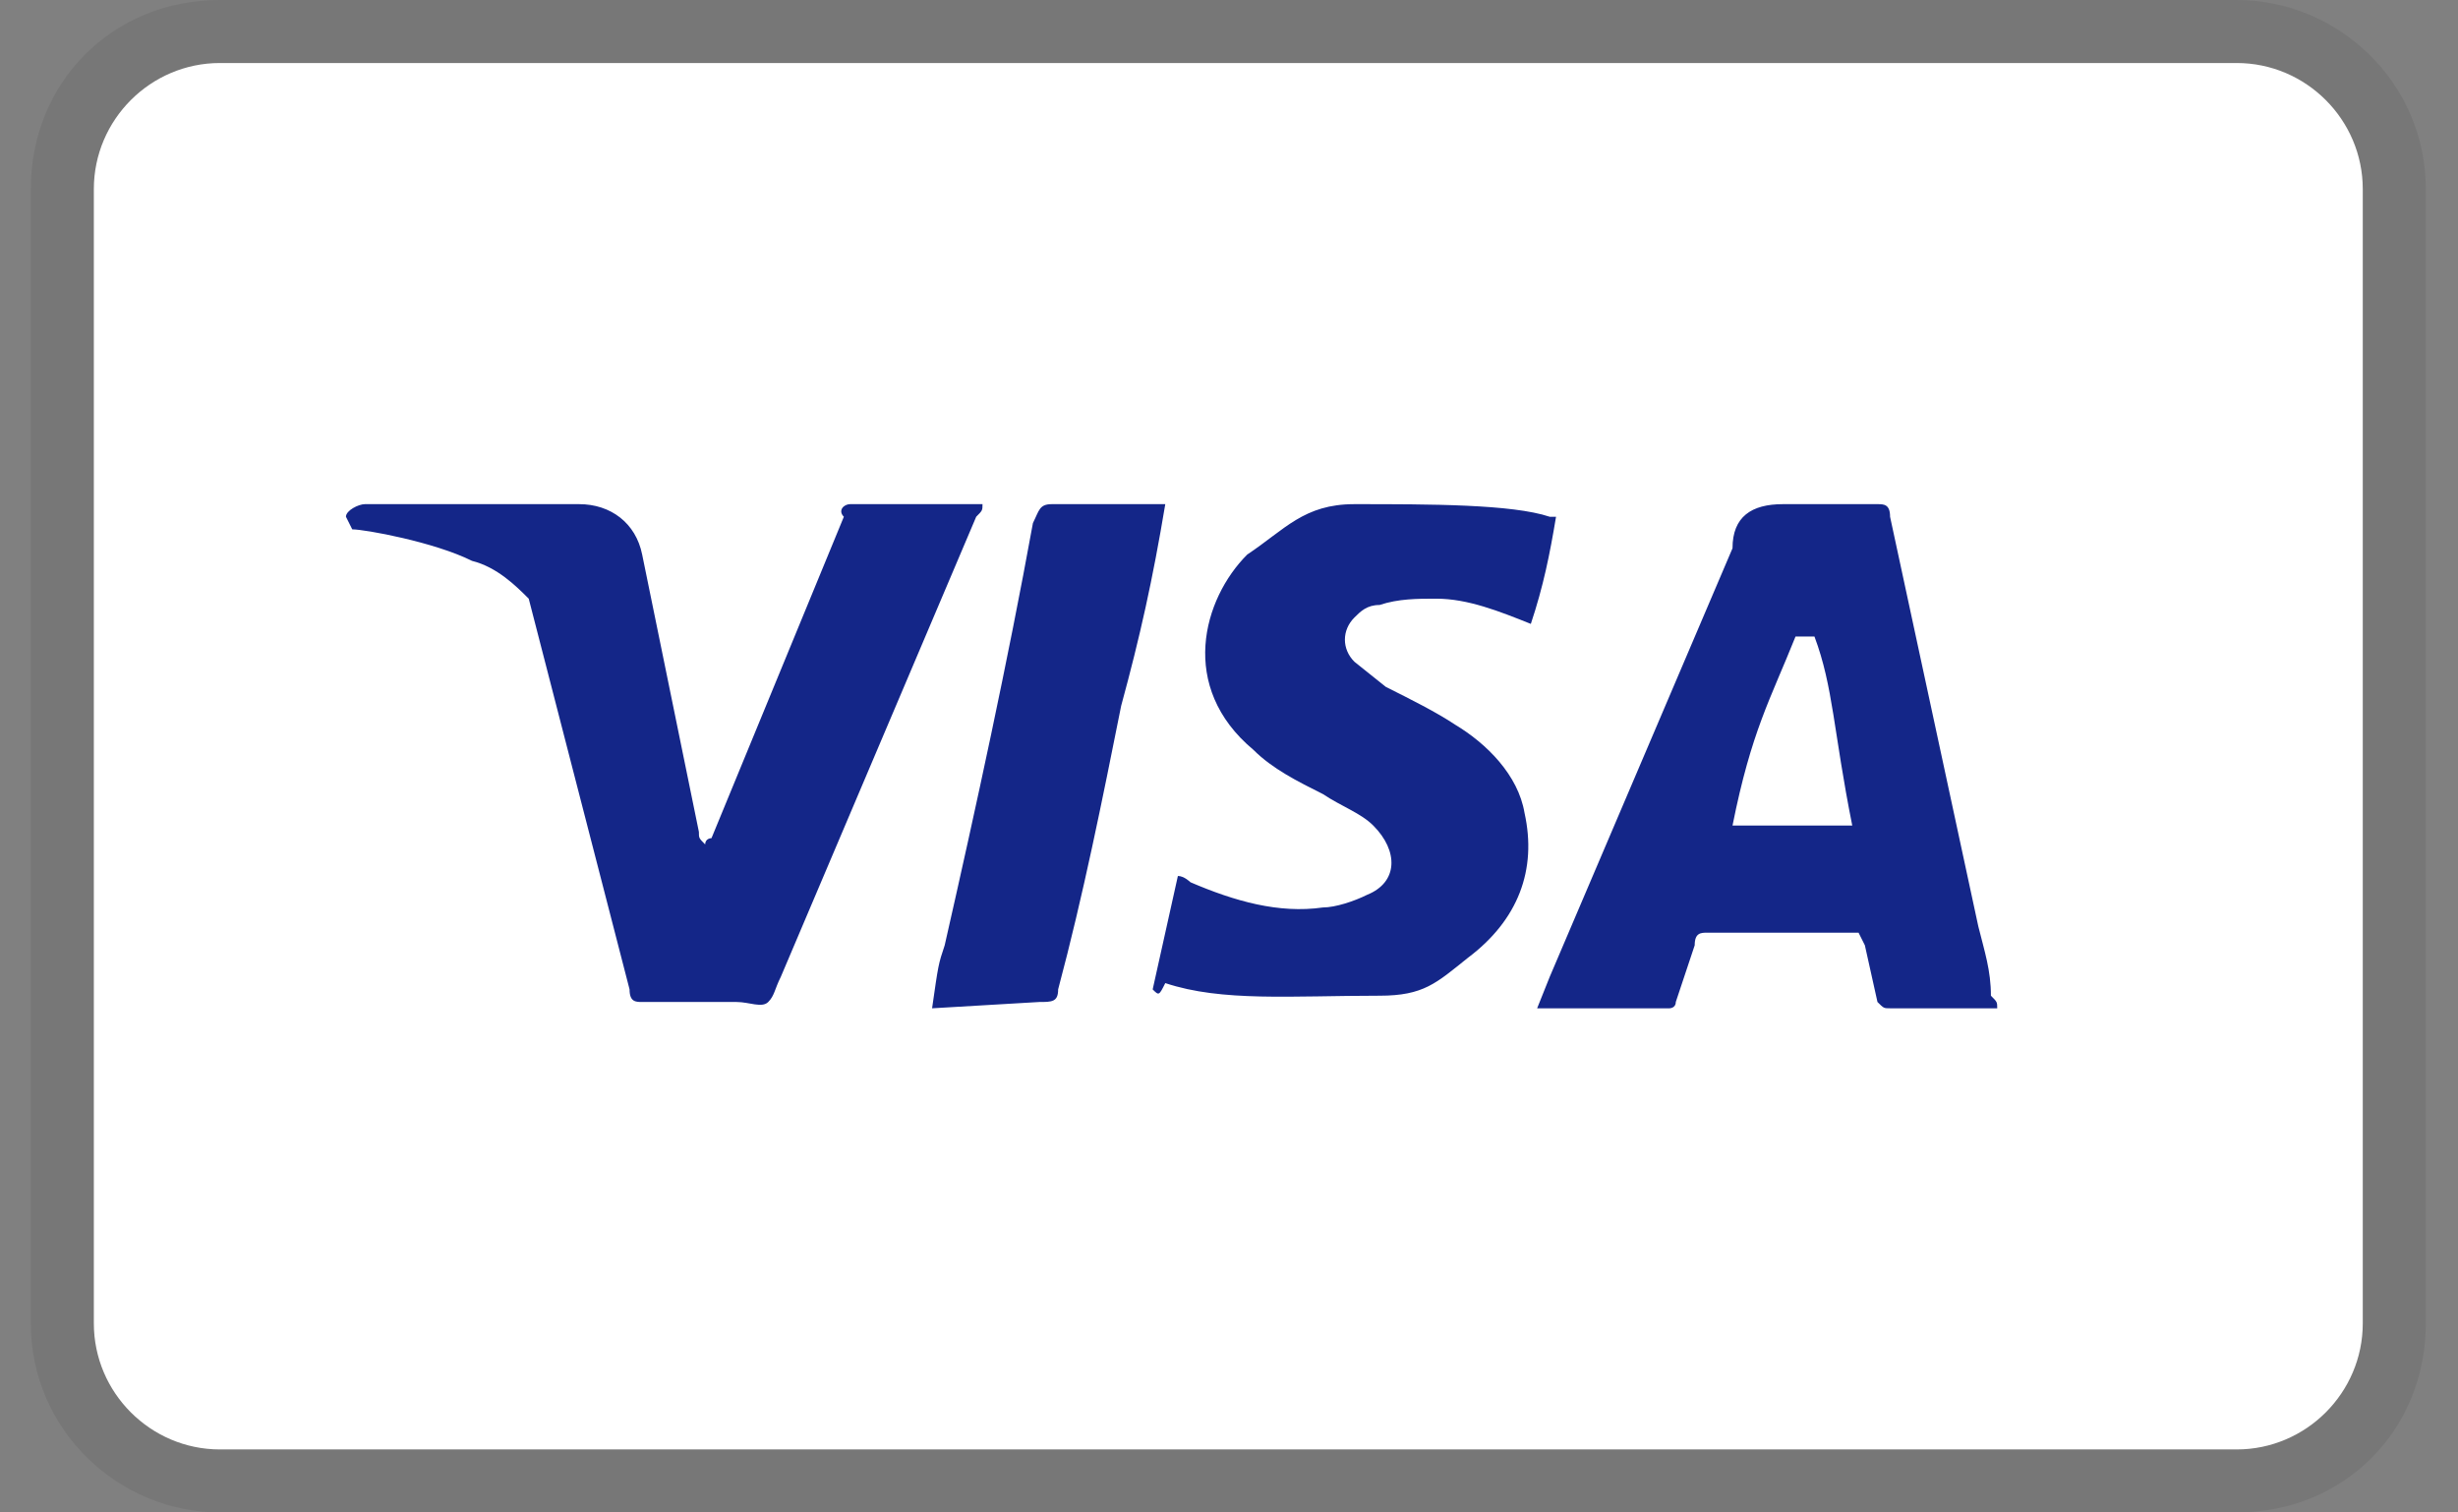
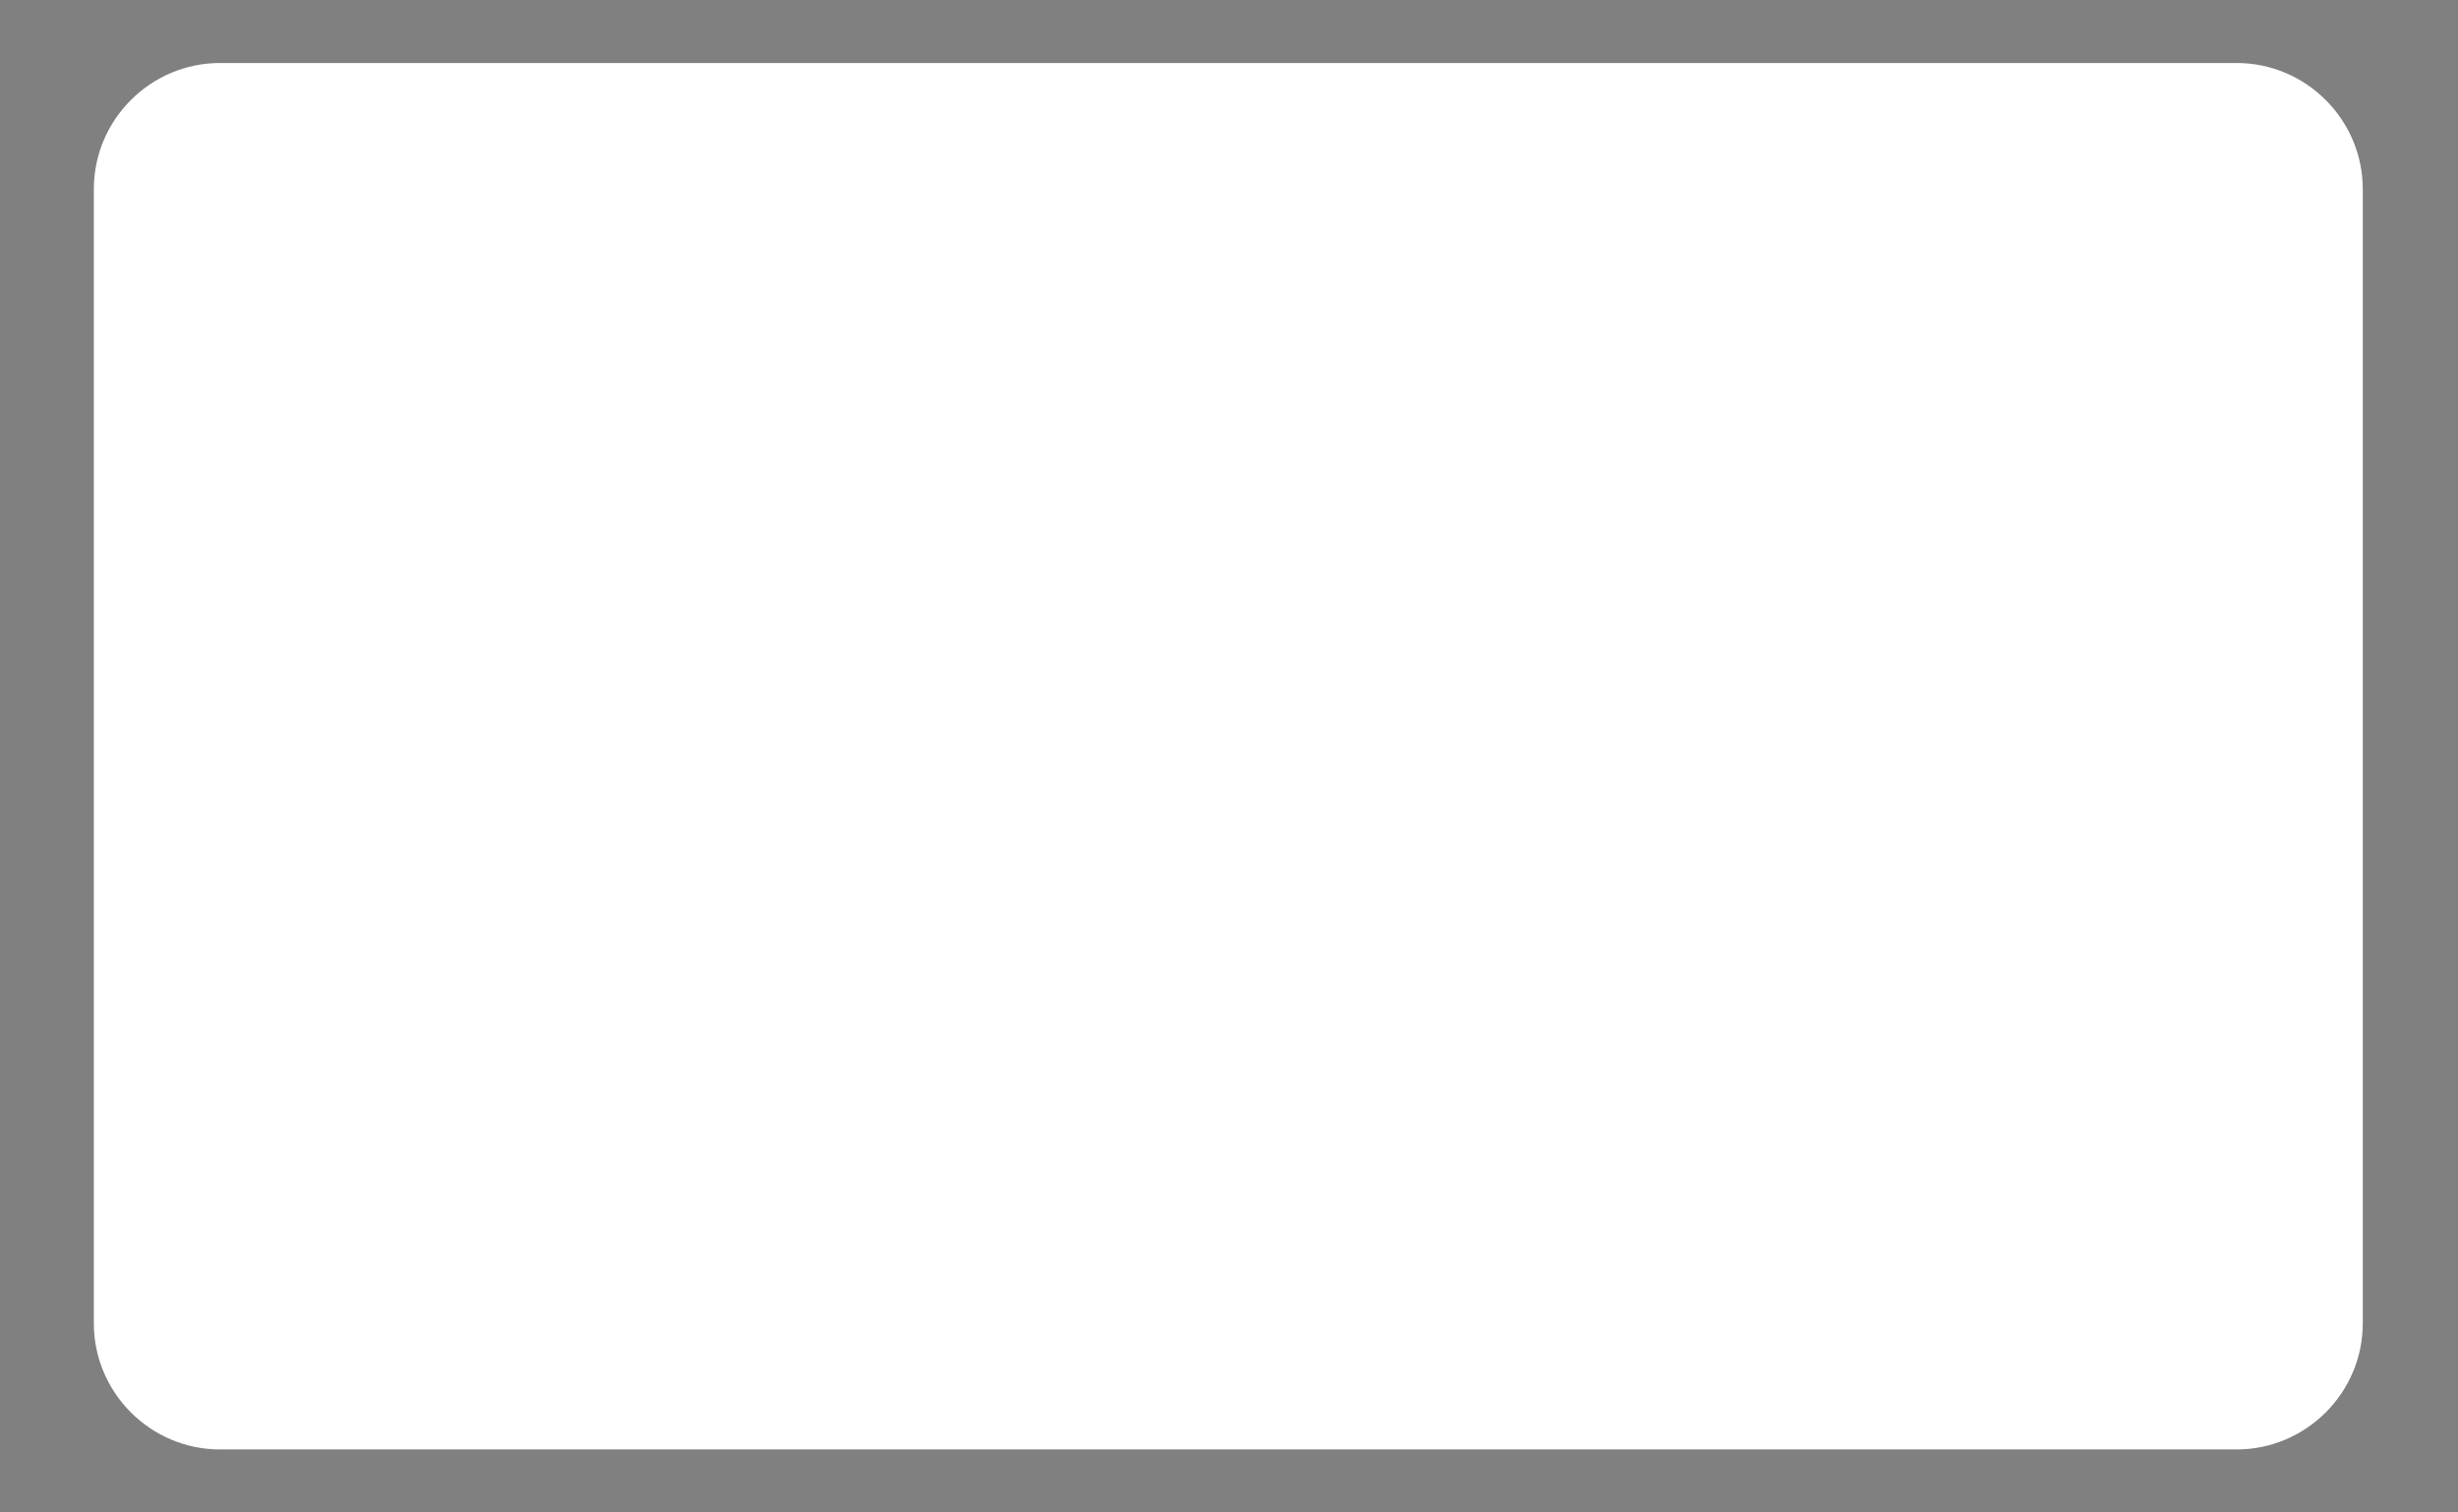
<svg xmlns="http://www.w3.org/2000/svg" width="39" height="24" viewBox="0 0 39 24" fill="none">
  <rect x="0" y="0" width="39" height="24" fill="#808080" stroke="none" />
  <g clipPath="url(#clip0_250_5609)">
-     <path opacity="0.07" d="M35.489 0H3.489C1.789 0 0.489 1.3 0.489 3V21C0.489 22.7 1.889 24 3.489 24H35.489C37.189 24 38.489 22.7 38.489 21V3C38.489 1.3 37.089 0 35.489 0Z" fill="black" />
    <path d="M35.489 1C36.589 1 37.489 1.9 37.489 3V21C37.489 22.1 36.589 23 35.489 23H3.489C2.389 23 1.489 22.1 1.489 21V3C1.489 1.9 2.389 1 3.489 1H35.489Z" fill="white" />
-     <path d="M28.789 10.1H28.489C28.089 11.1 27.789 11.6 27.489 13.1H29.389C29.089 11.6 29.089 10.9 28.789 10.1ZM31.689 16H29.989C29.889 16 29.889 16 29.789 15.9L29.589 15L29.489 14.8H27.089C26.989 14.8 26.889 14.8 26.889 15L26.589 15.9C26.589 16 26.489 16 26.489 16H24.389L24.589 15.5L27.489 8.7C27.489 8.2 27.789 8 28.289 8H29.789C29.889 8 29.989 8 29.989 8.2L31.389 14.7C31.489 15.1 31.589 15.4 31.589 15.8C31.689 15.9 31.689 15.9 31.689 16ZM18.289 15.7L18.689 13.9C18.789 13.9 18.889 14 18.889 14C19.589 14.3 20.289 14.5 20.989 14.4C21.189 14.4 21.489 14.3 21.689 14.2C22.189 14 22.189 13.5 21.789 13.1C21.589 12.9 21.289 12.8 20.989 12.6C20.589 12.4 20.189 12.2 19.889 11.9C18.689 10.9 19.089 9.5 19.789 8.8C20.389 8.4 20.689 8 21.489 8C22.689 8 23.989 8 24.589 8.2H24.689C24.589 8.8 24.489 9.3 24.289 9.9C23.789 9.7 23.289 9.5 22.789 9.5C22.489 9.5 22.189 9.5 21.889 9.6C21.689 9.6 21.589 9.7 21.489 9.8C21.289 10 21.289 10.3 21.489 10.5L21.989 10.9C22.389 11.1 22.789 11.3 23.089 11.5C23.589 11.8 24.089 12.3 24.189 12.9C24.389 13.8 24.089 14.6 23.289 15.2C22.789 15.6 22.589 15.8 21.889 15.8C20.489 15.8 19.389 15.9 18.489 15.6C18.389 15.8 18.389 15.8 18.289 15.7ZM14.789 16C14.889 15.3 14.889 15.3 14.989 15C15.489 12.8 15.989 10.5 16.389 8.3C16.489 8.1 16.489 8 16.689 8H18.489C18.289 9.2 18.089 10.1 17.789 11.2C17.489 12.7 17.189 14.2 16.789 15.7C16.789 15.9 16.689 15.9 16.489 15.9M5.489 8.2C5.489 8.1 5.689 8 5.789 8H9.189C9.689 8 10.089 8.3 10.189 8.8L11.089 13.2C11.089 13.3 11.089 13.3 11.189 13.4C11.189 13.3 11.289 13.3 11.289 13.3L13.389 8.2C13.289 8.1 13.389 8 13.489 8H15.589C15.589 8.1 15.589 8.1 15.489 8.2L12.389 15.5C12.289 15.7 12.289 15.8 12.189 15.9C12.089 16 11.889 15.9 11.689 15.9H10.189C10.089 15.9 9.989 15.9 9.989 15.7L8.389 9.5C8.189 9.3 7.889 9 7.489 8.9C6.889 8.6 5.789 8.4 5.589 8.4L5.489 8.2Z" fill="#142688" />
  </g>
  <defs>
    <clipPath id="clip0_250_5609">
-       <rect width="38" height="24" fill="white" transform="translate(0.489)" />
-     </clipPath>
+       </clipPath>
  </defs>
</svg>